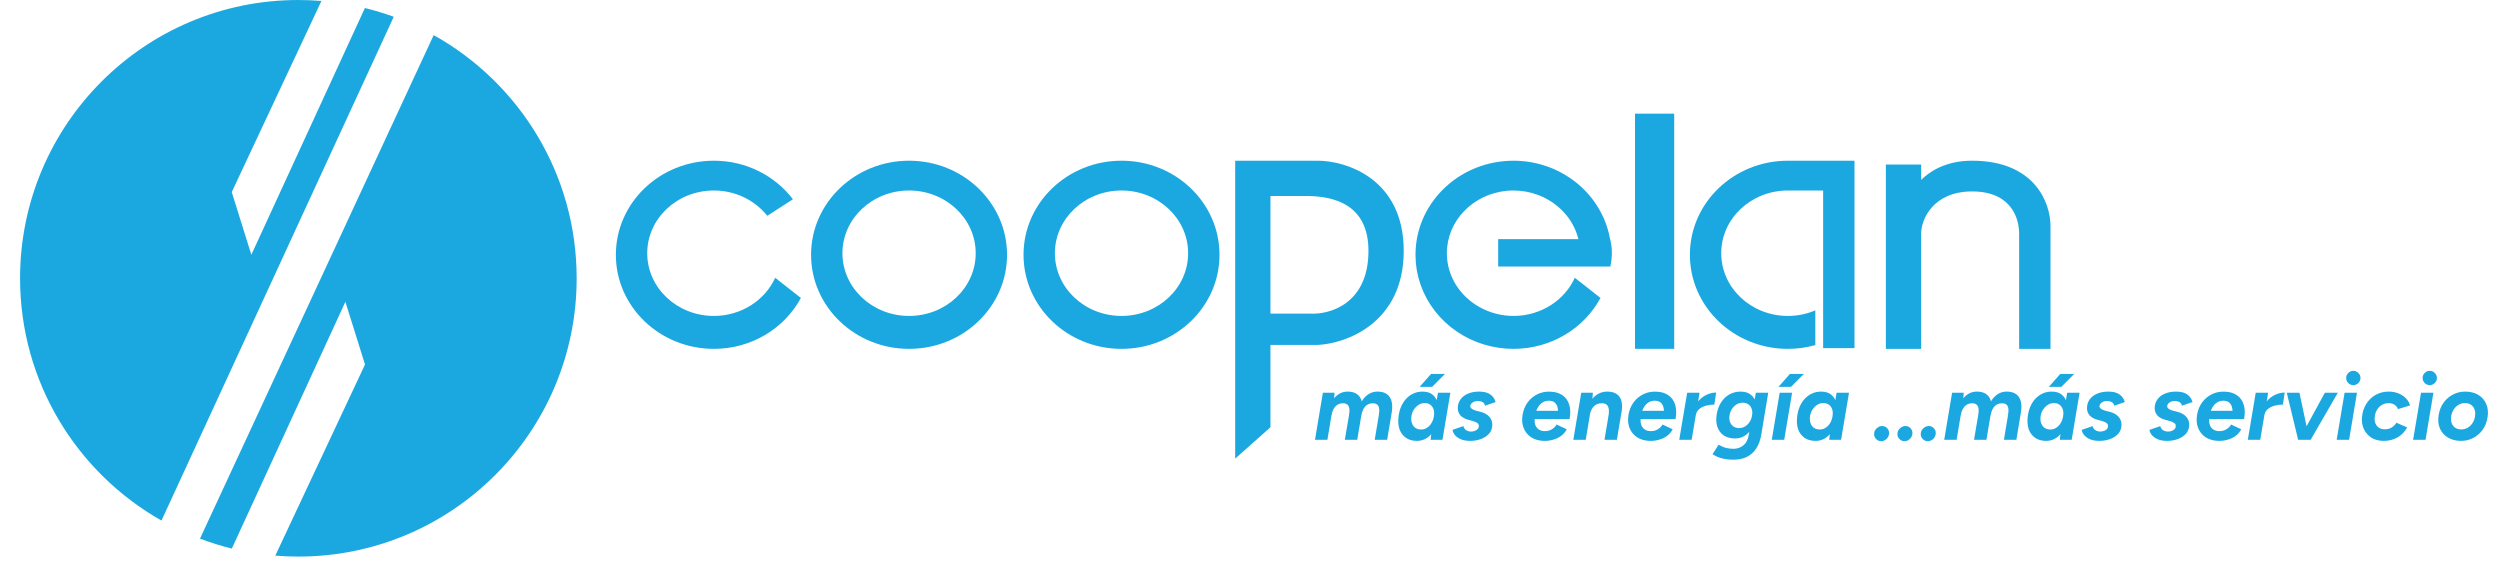
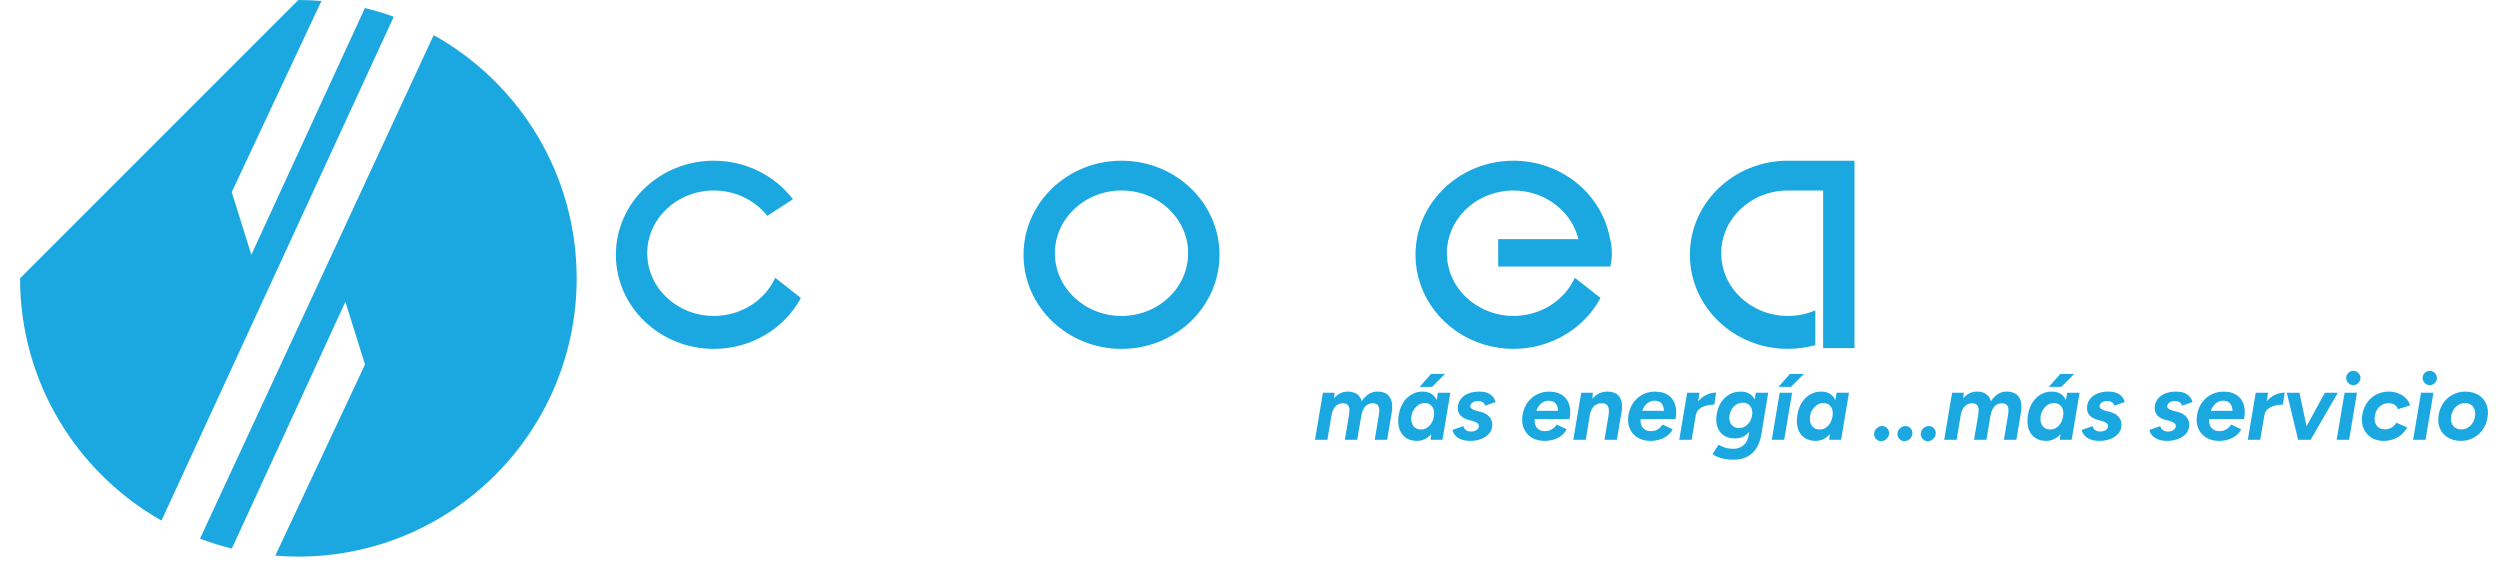
<svg xmlns="http://www.w3.org/2000/svg" width="110" height="25" viewBox="0 0 110 25" fill="none">
  <path d="M57.86 19.35L58.207 17.28H58.721L58.688 17.661L58.406 19.35H57.86ZM59.172 19.35L59.354 18.282L59.917 18.166L59.718 19.35H59.172ZM59.354 18.282C59.379 18.141 59.383 18.032 59.366 17.955C59.35 17.877 59.318 17.824 59.271 17.793C59.224 17.76 59.164 17.744 59.089 17.744C58.954 17.744 58.843 17.791 58.758 17.884C58.672 17.975 58.616 18.107 58.588 18.277L58.41 18.249C58.465 17.917 58.572 17.665 58.729 17.491C58.889 17.317 59.078 17.23 59.296 17.23C59.544 17.23 59.724 17.31 59.834 17.47C59.944 17.63 59.972 17.87 59.917 18.191L59.354 18.282ZM60.488 19.35L60.666 18.282L61.233 18.166L61.035 19.35H60.488ZM60.666 18.282C60.691 18.141 60.695 18.032 60.678 17.955C60.665 17.877 60.633 17.824 60.583 17.793C60.536 17.76 60.477 17.744 60.405 17.744C60.267 17.744 60.156 17.791 60.07 17.884C59.987 17.975 59.931 18.107 59.9 18.277L59.722 18.249C59.778 17.917 59.884 17.665 60.041 17.491C60.201 17.317 60.39 17.23 60.608 17.23C60.859 17.23 61.039 17.31 61.146 17.47C61.257 17.63 61.284 17.87 61.229 18.191L60.666 18.282ZM62.947 19.35L62.989 18.965L63.27 17.28H63.816L63.469 19.35H62.947ZM62.347 19.399C62.159 19.399 62.001 19.357 61.871 19.271C61.741 19.183 61.646 19.061 61.585 18.907C61.527 18.749 61.509 18.567 61.532 18.36C61.548 18.2 61.584 18.051 61.639 17.913C61.697 17.775 61.772 17.655 61.863 17.553C61.956 17.451 62.064 17.372 62.185 17.317C62.307 17.259 62.442 17.23 62.591 17.23C62.776 17.23 62.922 17.274 63.03 17.363C63.14 17.451 63.216 17.573 63.258 17.727C63.302 17.879 63.311 18.057 63.286 18.261C63.27 18.446 63.234 18.609 63.179 18.749C63.127 18.89 63.057 19.009 62.972 19.105C62.889 19.202 62.794 19.275 62.686 19.325C62.581 19.374 62.468 19.399 62.347 19.399ZM62.525 18.898C62.608 18.898 62.682 18.881 62.748 18.845C62.817 18.809 62.877 18.761 62.926 18.7C62.979 18.636 63.019 18.566 63.047 18.489C63.077 18.409 63.095 18.327 63.1 18.244C63.114 18.093 63.082 17.97 63.005 17.876C62.928 17.782 62.824 17.735 62.695 17.735C62.609 17.735 62.53 17.753 62.459 17.789C62.39 17.825 62.329 17.873 62.277 17.934C62.224 17.992 62.181 18.059 62.148 18.137C62.118 18.214 62.1 18.296 62.094 18.381C62.086 18.53 62.121 18.654 62.198 18.754C62.278 18.85 62.387 18.898 62.525 18.898ZM62.463 17.023L62.968 16.452H63.58L63.013 17.023H62.463ZM64.688 19.399C64.542 19.399 64.412 19.379 64.299 19.337C64.189 19.293 64.101 19.235 64.034 19.163C63.968 19.092 63.927 19.009 63.91 18.915L64.386 18.749C64.411 18.835 64.457 18.897 64.523 18.936C64.589 18.972 64.657 18.989 64.726 18.989C64.784 18.989 64.839 18.98 64.891 18.96C64.944 18.941 64.986 18.914 65.019 18.878C65.053 18.842 65.069 18.796 65.069 18.741C65.069 18.689 65.047 18.646 65.003 18.613C64.959 18.58 64.89 18.549 64.796 18.522L64.622 18.476C64.465 18.435 64.345 18.37 64.262 18.282C64.182 18.191 64.142 18.084 64.142 17.963C64.142 17.814 64.182 17.684 64.262 17.574C64.342 17.463 64.451 17.379 64.589 17.321C64.73 17.261 64.893 17.23 65.078 17.23C65.298 17.23 65.465 17.273 65.578 17.359C65.694 17.441 65.77 17.552 65.806 17.69L65.342 17.851C65.326 17.777 65.29 17.724 65.235 17.694C65.18 17.661 65.105 17.644 65.011 17.644C64.926 17.644 64.851 17.668 64.788 17.715C64.724 17.759 64.692 17.814 64.692 17.88C64.692 17.919 64.715 17.955 64.759 17.988C64.803 18.021 64.871 18.05 64.962 18.075L65.127 18.116C65.304 18.16 65.436 18.232 65.525 18.331C65.616 18.431 65.661 18.548 65.661 18.683C65.661 18.838 65.616 18.969 65.525 19.076C65.433 19.181 65.313 19.261 65.164 19.317C65.018 19.372 64.859 19.399 64.688 19.399ZM67.908 19.399C67.692 19.388 67.51 19.333 67.361 19.234C67.212 19.132 67.105 18.996 67.038 18.828C66.972 18.66 66.957 18.468 66.993 18.253C67.029 18.04 67.105 17.855 67.221 17.698C67.339 17.541 67.485 17.421 67.659 17.338C67.836 17.255 68.029 17.221 68.239 17.235C68.446 17.243 68.618 17.297 68.756 17.396C68.894 17.492 68.991 17.629 69.046 17.806C69.101 17.982 69.107 18.193 69.062 18.439H67.527C67.519 18.549 67.531 18.645 67.564 18.725C67.6 18.802 67.651 18.861 67.717 18.903C67.783 18.944 67.862 18.966 67.953 18.969C68.072 18.974 68.178 18.95 68.272 18.894C68.368 18.839 68.442 18.767 68.491 18.679L68.938 18.89C68.869 19.017 68.778 19.119 68.665 19.197C68.552 19.274 68.429 19.328 68.297 19.358C68.167 19.391 68.037 19.405 67.908 19.399ZM67.597 18.075H68.553C68.548 17.942 68.515 17.837 68.454 17.76C68.396 17.68 68.301 17.637 68.168 17.632C68.036 17.626 67.92 17.664 67.821 17.744C67.724 17.824 67.65 17.934 67.597 18.075ZM69.226 19.35L69.574 17.28H70.087L70.054 17.661L69.773 19.35H69.226ZM70.597 19.35L70.775 18.286L71.333 18.211L71.143 19.35H70.597ZM70.775 18.286C70.797 18.148 70.798 18.04 70.779 17.963C70.762 17.883 70.728 17.826 70.675 17.793C70.626 17.76 70.562 17.744 70.485 17.744C70.341 17.741 70.224 17.785 70.133 17.876C70.042 17.964 69.981 18.094 69.951 18.265L69.769 18.261C69.805 18.04 69.867 17.854 69.955 17.702C70.046 17.548 70.156 17.43 70.286 17.35C70.416 17.27 70.559 17.23 70.717 17.23C70.97 17.23 71.151 17.308 71.259 17.462C71.369 17.617 71.397 17.853 71.342 18.17L71.321 18.286H70.775ZM72.568 19.399C72.353 19.388 72.171 19.333 72.022 19.234C71.873 19.132 71.765 18.996 71.699 18.828C71.633 18.66 71.618 18.468 71.653 18.253C71.689 18.04 71.765 17.855 71.881 17.698C72 17.541 72.146 17.421 72.32 17.338C72.496 17.255 72.69 17.221 72.899 17.235C73.106 17.243 73.279 17.297 73.417 17.396C73.555 17.492 73.651 17.629 73.707 17.806C73.762 17.982 73.767 18.193 73.723 18.439H72.188C72.179 18.549 72.192 18.645 72.225 18.725C72.261 18.802 72.312 18.861 72.378 18.903C72.444 18.944 72.523 18.966 72.614 18.969C72.733 18.974 72.839 18.95 72.933 18.894C73.029 18.839 73.102 18.767 73.152 18.679L73.599 18.89C73.53 19.017 73.439 19.119 73.326 19.197C73.213 19.274 73.09 19.328 72.957 19.358C72.828 19.391 72.698 19.405 72.568 19.399ZM72.258 18.075H73.214C73.209 17.942 73.175 17.837 73.115 17.76C73.057 17.68 72.962 17.637 72.829 17.632C72.697 17.626 72.581 17.664 72.481 17.744C72.385 17.824 72.31 17.934 72.258 18.075ZM73.887 19.35L74.235 17.28H74.781L74.433 19.35H73.887ZM74.45 18.269C74.489 18.046 74.563 17.861 74.674 17.715C74.787 17.566 74.916 17.455 75.063 17.384C75.212 17.309 75.361 17.272 75.51 17.272L75.431 17.802C75.304 17.802 75.181 17.818 75.063 17.851C74.947 17.882 74.847 17.931 74.765 18C74.685 18.069 74.635 18.157 74.616 18.265L74.45 18.269ZM76.267 20.227C76.107 20.227 75.966 20.213 75.844 20.186C75.726 20.161 75.625 20.129 75.542 20.09C75.462 20.052 75.399 20.016 75.352 19.983L75.617 19.569C75.656 19.588 75.704 19.612 75.762 19.639C75.82 19.67 75.89 19.695 75.973 19.714C76.058 19.736 76.159 19.747 76.275 19.747C76.441 19.747 76.584 19.697 76.706 19.598C76.83 19.499 76.91 19.347 76.945 19.143L77.256 17.28H77.802L77.496 19.126C77.457 19.361 77.386 19.559 77.281 19.722C77.176 19.888 77.039 20.013 76.871 20.099C76.703 20.184 76.501 20.227 76.267 20.227ZM76.345 19.292C76.147 19.292 75.98 19.247 75.844 19.159C75.712 19.068 75.618 18.941 75.563 18.778C75.508 18.616 75.5 18.427 75.538 18.211C75.574 18.01 75.64 17.836 75.737 17.69C75.836 17.544 75.958 17.43 76.101 17.35C76.247 17.27 76.409 17.23 76.585 17.23C76.776 17.23 76.928 17.277 77.041 17.371C77.154 17.462 77.228 17.588 77.264 17.748C77.303 17.908 77.303 18.094 77.264 18.306C77.231 18.508 77.172 18.683 77.086 18.832C77.001 18.979 76.896 19.092 76.772 19.172C76.647 19.252 76.505 19.292 76.345 19.292ZM76.519 18.836C76.613 18.836 76.7 18.813 76.78 18.766C76.86 18.716 76.926 18.651 76.979 18.571C77.034 18.489 77.071 18.392 77.09 18.282C77.11 18.171 77.104 18.075 77.074 17.992C77.046 17.906 76.998 17.84 76.929 17.793C76.863 17.744 76.781 17.719 76.685 17.719C76.588 17.719 76.499 17.742 76.416 17.789C76.336 17.836 76.268 17.901 76.213 17.984C76.158 18.064 76.121 18.157 76.101 18.265C76.082 18.373 76.087 18.471 76.118 18.559C76.148 18.645 76.198 18.712 76.267 18.762C76.338 18.811 76.423 18.836 76.519 18.836ZM77.958 19.35L78.306 17.28H78.853L78.505 19.35H77.958ZM78.252 17.023L78.757 16.452H79.37L78.803 17.023H78.252ZM80.486 19.35L80.528 18.965L80.809 17.28H81.356L81.008 19.35H80.486ZM79.886 19.399C79.698 19.399 79.54 19.357 79.41 19.271C79.28 19.183 79.185 19.061 79.124 18.907C79.067 18.749 79.049 18.567 79.071 18.36C79.087 18.2 79.123 18.051 79.178 17.913C79.236 17.775 79.311 17.655 79.402 17.553C79.496 17.451 79.603 17.372 79.725 17.317C79.846 17.259 79.981 17.23 80.13 17.23C80.315 17.23 80.462 17.274 80.569 17.363C80.68 17.451 80.755 17.573 80.797 17.727C80.841 17.879 80.851 18.057 80.826 18.261C80.809 18.446 80.773 18.609 80.718 18.749C80.666 18.89 80.597 19.009 80.511 19.105C80.428 19.202 80.333 19.275 80.226 19.325C80.121 19.374 80.008 19.399 79.886 19.399ZM80.064 18.898C80.147 18.898 80.221 18.881 80.288 18.845C80.357 18.809 80.416 18.761 80.466 18.7C80.518 18.636 80.558 18.566 80.586 18.489C80.616 18.409 80.634 18.327 80.639 18.244C80.653 18.093 80.622 17.97 80.544 17.876C80.467 17.782 80.364 17.735 80.234 17.735C80.148 17.735 80.07 17.753 79.998 17.789C79.929 17.825 79.868 17.873 79.816 17.934C79.763 17.992 79.721 18.059 79.688 18.137C79.657 18.214 79.639 18.296 79.634 18.381C79.625 18.53 79.66 18.654 79.737 18.754C79.817 18.85 79.926 18.898 80.064 18.898ZM82.771 19.412C82.705 19.412 82.647 19.394 82.597 19.358C82.547 19.325 82.51 19.281 82.485 19.225C82.461 19.17 82.454 19.11 82.465 19.043C82.476 18.963 82.516 18.894 82.585 18.836C82.654 18.776 82.728 18.745 82.808 18.745C82.874 18.745 82.933 18.762 82.982 18.795C83.032 18.828 83.069 18.872 83.094 18.927C83.119 18.983 83.126 19.045 83.115 19.114C83.101 19.194 83.061 19.264 82.995 19.325C82.928 19.383 82.854 19.412 82.771 19.412ZM83.798 19.412C83.731 19.412 83.674 19.394 83.624 19.358C83.574 19.325 83.537 19.281 83.512 19.225C83.487 19.17 83.48 19.11 83.492 19.043C83.502 18.963 83.543 18.894 83.612 18.836C83.68 18.776 83.755 18.745 83.835 18.745C83.901 18.745 83.959 18.762 84.009 18.795C84.058 18.828 84.096 18.872 84.121 18.927C84.145 18.983 84.152 19.045 84.141 19.114C84.127 19.194 84.088 19.264 84.021 19.325C83.955 19.383 83.88 19.412 83.798 19.412ZM84.825 19.412C84.758 19.412 84.7 19.394 84.651 19.358C84.601 19.325 84.564 19.281 84.539 19.225C84.514 19.17 84.507 19.11 84.518 19.043C84.529 18.963 84.569 18.894 84.638 18.836C84.707 18.776 84.782 18.745 84.862 18.745C84.928 18.745 84.986 18.762 85.036 18.795C85.085 18.828 85.123 18.872 85.147 18.927C85.172 18.983 85.179 19.045 85.168 19.114C85.154 19.194 85.114 19.264 85.048 19.325C84.982 19.383 84.907 19.412 84.825 19.412ZM85.545 19.35L85.893 17.28H86.406L86.373 17.661L86.091 19.35H85.545ZM86.857 19.35L87.039 18.282L87.602 18.166L87.403 19.35H86.857ZM87.039 18.282C87.064 18.141 87.068 18.032 87.052 17.955C87.035 17.877 87.003 17.824 86.956 17.793C86.909 17.76 86.849 17.744 86.774 17.744C86.639 17.744 86.529 17.791 86.443 17.884C86.358 17.975 86.301 18.107 86.273 18.277L86.095 18.249C86.151 17.917 86.257 17.665 86.414 17.491C86.574 17.317 86.763 17.23 86.981 17.23C87.23 17.23 87.409 17.31 87.519 17.47C87.63 17.63 87.657 17.87 87.602 18.191L87.039 18.282ZM88.173 19.35L88.351 18.282L88.918 18.166L88.72 19.35H88.173ZM88.351 18.282C88.376 18.141 88.38 18.032 88.364 17.955C88.35 17.877 88.318 17.824 88.269 17.793C88.222 17.76 88.162 17.744 88.091 17.744C87.953 17.744 87.841 17.791 87.755 17.884C87.672 17.975 87.616 18.107 87.586 18.277L87.408 18.249C87.463 17.917 87.569 17.665 87.726 17.491C87.886 17.317 88.075 17.23 88.293 17.23C88.544 17.23 88.724 17.31 88.832 17.47C88.942 17.63 88.969 17.87 88.914 18.191L88.351 18.282ZM90.632 19.35L90.674 18.965L90.955 17.28H91.502L91.154 19.35H90.632ZM90.032 19.399C89.844 19.399 89.686 19.357 89.556 19.271C89.426 19.183 89.331 19.061 89.27 18.907C89.213 18.749 89.195 18.567 89.217 18.36C89.233 18.2 89.269 18.051 89.324 17.913C89.382 17.775 89.457 17.655 89.548 17.553C89.642 17.451 89.749 17.372 89.871 17.317C89.992 17.259 90.127 17.23 90.276 17.23C90.461 17.23 90.608 17.274 90.715 17.363C90.826 17.451 90.901 17.573 90.943 17.727C90.987 17.879 90.997 18.057 90.972 18.261C90.955 18.446 90.919 18.609 90.864 18.749C90.812 18.89 90.743 19.009 90.657 19.105C90.574 19.202 90.479 19.275 90.372 19.325C90.267 19.374 90.154 19.399 90.032 19.399ZM90.21 18.898C90.293 18.898 90.367 18.881 90.434 18.845C90.503 18.809 90.562 18.761 90.612 18.7C90.664 18.636 90.704 18.566 90.732 18.489C90.762 18.409 90.78 18.327 90.785 18.244C90.799 18.093 90.767 17.97 90.69 17.876C90.613 17.782 90.51 17.735 90.38 17.735C90.294 17.735 90.216 17.753 90.144 17.789C90.075 17.825 90.014 17.873 89.962 17.934C89.909 17.992 89.867 18.059 89.834 18.137C89.803 18.214 89.785 18.296 89.78 18.381C89.771 18.53 89.806 18.654 89.883 18.754C89.963 18.85 90.072 18.898 90.21 18.898ZM90.148 17.023L90.653 16.452H91.266L90.699 17.023H90.148ZM92.374 19.399C92.227 19.399 92.098 19.379 91.984 19.337C91.874 19.293 91.786 19.235 91.72 19.163C91.653 19.092 91.612 19.009 91.595 18.915L92.072 18.749C92.096 18.835 92.142 18.897 92.208 18.936C92.274 18.972 92.342 18.989 92.411 18.989C92.469 18.989 92.524 18.98 92.576 18.96C92.629 18.941 92.672 18.914 92.705 18.878C92.738 18.842 92.754 18.796 92.754 18.741C92.754 18.689 92.732 18.646 92.688 18.613C92.644 18.58 92.575 18.549 92.481 18.522L92.307 18.476C92.15 18.435 92.03 18.37 91.947 18.282C91.867 18.191 91.827 18.084 91.827 17.963C91.827 17.814 91.867 17.684 91.947 17.574C92.027 17.463 92.136 17.379 92.274 17.321C92.415 17.261 92.578 17.23 92.763 17.23C92.984 17.23 93.15 17.273 93.264 17.359C93.379 17.441 93.455 17.552 93.491 17.69L93.028 17.851C93.011 17.777 92.975 17.724 92.92 17.694C92.865 17.661 92.79 17.644 92.697 17.644C92.611 17.644 92.536 17.668 92.473 17.715C92.409 17.759 92.378 17.814 92.378 17.88C92.378 17.919 92.4 17.955 92.444 17.988C92.488 18.021 92.556 18.05 92.647 18.075L92.812 18.116C92.989 18.16 93.121 18.232 93.21 18.331C93.301 18.431 93.346 18.548 93.346 18.683C93.346 18.838 93.301 18.969 93.21 19.076C93.119 19.181 92.999 19.261 92.85 19.317C92.703 19.372 92.545 19.399 92.374 19.399ZM95.353 19.399C95.207 19.399 95.077 19.379 94.964 19.337C94.853 19.293 94.765 19.235 94.699 19.163C94.632 19.092 94.591 19.009 94.575 18.915L95.051 18.749C95.075 18.835 95.121 18.897 95.187 18.936C95.253 18.972 95.321 18.989 95.39 18.989C95.448 18.989 95.503 18.98 95.556 18.96C95.608 18.941 95.651 18.914 95.684 18.878C95.717 18.842 95.734 18.796 95.734 18.741C95.734 18.689 95.712 18.646 95.667 18.613C95.623 18.58 95.554 18.549 95.46 18.522L95.287 18.476C95.129 18.435 95.009 18.37 94.926 18.282C94.846 18.191 94.806 18.084 94.806 17.963C94.806 17.814 94.846 17.684 94.926 17.574C95.006 17.463 95.115 17.379 95.253 17.321C95.394 17.261 95.557 17.23 95.742 17.23C95.963 17.23 96.129 17.273 96.243 17.359C96.359 17.441 96.434 17.552 96.47 17.69L96.007 17.851C95.99 17.777 95.954 17.724 95.899 17.694C95.844 17.661 95.769 17.644 95.676 17.644C95.59 17.644 95.516 17.668 95.452 17.715C95.389 17.759 95.357 17.814 95.357 17.88C95.357 17.919 95.379 17.955 95.423 17.988C95.467 18.021 95.535 18.05 95.626 18.075L95.791 18.116C95.968 18.16 96.101 18.232 96.189 18.331C96.28 18.431 96.326 18.548 96.326 18.683C96.326 18.838 96.28 18.969 96.189 19.076C96.098 19.181 95.978 19.261 95.829 19.317C95.683 19.372 95.524 19.399 95.353 19.399ZM97.586 19.399C97.37 19.388 97.188 19.333 97.039 19.234C96.89 19.132 96.783 18.996 96.716 18.828C96.65 18.66 96.635 18.468 96.671 18.253C96.707 18.04 96.783 17.855 96.898 17.698C97.017 17.541 97.163 17.421 97.337 17.338C97.514 17.255 97.707 17.221 97.917 17.235C98.124 17.243 98.296 17.297 98.434 17.396C98.572 17.492 98.669 17.629 98.724 17.806C98.779 17.982 98.785 18.193 98.74 18.439H97.205C97.197 18.549 97.209 18.645 97.242 18.725C97.278 18.802 97.329 18.861 97.395 18.903C97.462 18.944 97.54 18.966 97.631 18.969C97.75 18.974 97.856 18.95 97.95 18.894C98.046 18.839 98.12 18.767 98.169 18.679L98.616 18.89C98.547 19.017 98.456 19.119 98.343 19.197C98.23 19.274 98.107 19.328 97.975 19.358C97.845 19.391 97.715 19.405 97.586 19.399ZM97.275 18.075H98.231C98.226 17.942 98.193 17.837 98.132 17.76C98.074 17.68 97.979 17.637 97.846 17.632C97.714 17.626 97.598 17.664 97.499 17.744C97.402 17.824 97.328 17.934 97.275 18.075ZM98.904 19.35L99.252 17.28H99.799L99.451 19.35H98.904ZM99.467 18.269C99.506 18.046 99.581 17.861 99.691 17.715C99.804 17.566 99.934 17.455 100.08 17.384C100.229 17.309 100.378 17.272 100.527 17.272L100.448 17.802C100.321 17.802 100.199 17.818 100.08 17.851C99.964 17.882 99.865 17.931 99.782 18C99.702 18.069 99.652 18.157 99.633 18.265L99.467 18.269ZM101.164 19.35L102.294 17.28H102.865L101.669 19.35H101.164ZM101.118 19.35L100.618 17.28H101.176L101.615 19.35H101.118ZM102.814 19.35L103.162 17.28H103.708L103.36 19.35H102.814ZM103.547 16.945C103.461 16.945 103.387 16.914 103.323 16.854C103.263 16.79 103.232 16.716 103.232 16.63C103.232 16.545 103.263 16.471 103.323 16.411C103.387 16.347 103.461 16.316 103.547 16.316C103.632 16.316 103.705 16.347 103.766 16.411C103.83 16.471 103.861 16.545 103.861 16.63C103.861 16.716 103.83 16.79 103.766 16.854C103.705 16.914 103.632 16.945 103.547 16.945ZM104.887 19.399C104.677 19.399 104.498 19.354 104.349 19.263C104.202 19.169 104.092 19.046 104.017 18.894C103.943 18.74 103.913 18.569 103.926 18.381C103.943 18.152 104.004 17.952 104.109 17.781C104.216 17.607 104.355 17.472 104.527 17.375C104.7 17.279 104.891 17.23 105.098 17.23C105.258 17.23 105.403 17.256 105.532 17.309C105.662 17.361 105.771 17.433 105.859 17.524C105.95 17.615 106.011 17.72 106.042 17.839L105.512 18C105.479 17.915 105.426 17.85 105.354 17.806C105.285 17.762 105.2 17.739 105.098 17.739C104.99 17.739 104.892 17.766 104.804 17.818C104.718 17.868 104.647 17.938 104.589 18.029C104.533 18.12 104.5 18.228 104.489 18.352C104.478 18.451 104.488 18.543 104.518 18.625C104.551 18.705 104.602 18.77 104.671 18.82C104.743 18.867 104.831 18.89 104.936 18.89C105.044 18.89 105.142 18.864 105.23 18.811C105.321 18.756 105.392 18.686 105.441 18.6L105.917 18.807C105.807 19.003 105.662 19.151 105.483 19.25C105.306 19.35 105.107 19.399 104.887 19.399ZM106.177 19.35L106.525 17.28H107.071L106.724 19.35H106.177ZM106.91 16.945C106.824 16.945 106.75 16.914 106.686 16.854C106.626 16.79 106.595 16.716 106.595 16.63C106.595 16.545 106.626 16.471 106.686 16.411C106.75 16.347 106.824 16.316 106.91 16.316C106.995 16.316 107.069 16.347 107.129 16.411C107.193 16.471 107.224 16.545 107.224 16.63C107.224 16.716 107.193 16.79 107.129 16.854C107.069 16.914 106.995 16.945 106.91 16.945ZM108.283 19.399C108.065 19.399 107.875 19.351 107.712 19.254C107.549 19.158 107.43 19.024 107.356 18.853C107.281 18.679 107.263 18.479 107.302 18.253C107.335 18.051 107.407 17.873 107.517 17.719C107.628 17.564 107.766 17.444 107.931 17.359C108.097 17.273 108.277 17.23 108.473 17.23C108.694 17.23 108.884 17.279 109.045 17.375C109.207 17.472 109.325 17.607 109.396 17.781C109.471 17.952 109.489 18.151 109.45 18.377C109.417 18.578 109.345 18.756 109.235 18.911C109.125 19.065 108.987 19.185 108.821 19.271C108.658 19.357 108.479 19.399 108.283 19.399ZM108.299 18.894C108.396 18.894 108.486 18.871 108.569 18.824C108.654 18.777 108.726 18.711 108.784 18.625C108.842 18.54 108.88 18.44 108.9 18.327C108.919 18.206 108.912 18.101 108.879 18.013C108.846 17.924 108.793 17.857 108.722 17.81C108.65 17.76 108.562 17.735 108.457 17.735C108.36 17.735 108.269 17.759 108.184 17.806C108.101 17.853 108.03 17.919 107.972 18.004C107.915 18.09 107.875 18.189 107.852 18.302C107.833 18.424 107.84 18.529 107.873 18.617C107.906 18.705 107.96 18.774 108.035 18.824C108.109 18.871 108.197 18.894 108.299 18.894Z" fill="#1BA8E1" />
  <path d="M78.666 8.382C77.047 8.382 75.734 9.617 75.734 11.142C75.734 12.665 77.047 13.901 78.666 13.901C79.097 13.901 79.505 13.813 79.874 13.656V15.184C79.49 15.291 79.085 15.35 78.666 15.35C76.285 15.35 74.355 13.497 74.355 11.21C74.355 8.924 76.285 7.071 78.666 7.071H81.598V15.319H80.218V8.382H78.666Z" fill="#1BA8E1" />
-   <rect x="71.94" y="5.001" width="1.725" height="10.348" fill="#1BA8E1" />
-   <path d="M57.97 7.071C59.235 7.071 61.764 7.865 61.764 11.038C61.764 14.211 59.235 15.12 57.97 15.178H55.9V18.799L54.348 20.179V7.071H57.97ZM55.9 8.623V13.798H57.626C58.488 13.855 60.212 13.383 60.212 11.038C60.212 8.969 58.66 8.623 57.453 8.623H55.9Z" fill="#1BA8E1" />
  <path d="M31.41 7.071C32.838 7.071 34.104 7.739 34.888 8.767L33.76 9.496C33.226 8.821 32.373 8.382 31.41 8.382C29.791 8.382 28.478 9.618 28.478 11.142C28.478 12.665 29.791 13.901 31.41 13.901C32.621 13.901 33.661 13.209 34.108 12.222L35.239 13.11C34.522 14.44 33.077 15.35 31.41 15.35C29.029 15.35 27.098 13.497 27.098 11.211C27.098 8.925 29.029 7.071 31.41 7.071Z" fill="#1BA8E1" />
-   <path d="M39.999 7.071C42.38 7.071 44.31 8.925 44.31 11.211C44.31 13.497 42.38 15.35 39.999 15.35C37.618 15.35 35.688 13.497 35.687 11.211C35.687 8.925 37.618 7.071 39.999 7.071ZM39.999 8.382C38.38 8.382 37.067 9.618 37.067 11.142C37.067 12.665 38.38 13.901 39.999 13.901C41.618 13.901 42.931 12.666 42.931 11.142C42.931 9.618 41.618 8.382 39.999 8.382Z" fill="#1BA8E1" />
  <path d="M49.346 7.071C51.728 7.071 53.658 8.925 53.658 11.211C53.658 13.497 51.728 15.35 49.346 15.35C46.965 15.35 45.035 13.497 45.035 11.211C45.035 8.925 46.965 7.071 49.346 7.071ZM49.346 8.382C47.727 8.382 46.415 9.618 46.415 11.142C46.415 12.665 47.727 13.901 49.346 13.901C50.966 13.901 52.278 12.666 52.278 11.142C52.278 9.618 50.966 8.382 49.346 8.382Z" fill="#1BA8E1" />
  <path d="M70.847 10.521C70.896 10.72 70.922 10.928 70.922 11.142C70.922 11.343 70.898 11.539 70.855 11.727H65.92V10.521H69.449C69.356 10.143 69.181 9.796 68.944 9.495L68.943 9.496C68.781 9.291 68.588 9.109 68.374 8.953C68.353 8.938 68.332 8.923 68.311 8.908C68.2 8.832 68.082 8.763 67.96 8.702C67.936 8.69 67.912 8.678 67.888 8.667C67.819 8.634 67.747 8.605 67.674 8.578C67.34 8.453 66.975 8.382 66.593 8.382C66.492 8.382 66.392 8.387 66.293 8.396C64.815 8.538 63.662 9.713 63.662 11.142C63.662 12.16 64.249 13.048 65.122 13.525L65.3 13.615C65.691 13.796 66.129 13.901 66.593 13.901C67.805 13.901 68.845 13.209 69.291 12.222L70.422 13.11C69.705 14.44 68.26 15.349 66.593 15.35C66.143 15.35 65.709 15.282 65.3 15.159V15.16C65.293 15.158 65.285 15.155 65.277 15.152C65.18 15.122 65.084 15.089 64.99 15.053C64.983 15.05 64.976 15.048 64.969 15.045C64.874 15.008 64.781 14.967 64.689 14.924C64.672 14.916 64.654 14.908 64.637 14.899C64.554 14.859 64.473 14.815 64.393 14.77C64.383 14.764 64.373 14.759 64.363 14.753C64.277 14.703 64.194 14.65 64.112 14.595C64.098 14.586 64.085 14.577 64.072 14.567C63.989 14.51 63.908 14.451 63.831 14.389C63.823 14.382 63.815 14.376 63.807 14.369C63.739 14.314 63.674 14.256 63.61 14.197C63.593 14.182 63.576 14.166 63.559 14.15C63.494 14.088 63.43 14.024 63.369 13.958C63.351 13.939 63.335 13.92 63.318 13.901C63.191 13.76 63.075 13.61 62.969 13.452C62.956 13.432 62.942 13.411 62.928 13.391C62.88 13.316 62.834 13.239 62.791 13.161C62.778 13.139 62.766 13.116 62.753 13.093C62.664 12.924 62.586 12.749 62.52 12.568C62.513 12.547 62.505 12.527 62.498 12.506C62.468 12.418 62.44 12.33 62.416 12.24C62.409 12.217 62.405 12.194 62.399 12.171C62.379 12.089 62.361 12.006 62.346 11.923C62.343 11.904 62.339 11.884 62.335 11.865C62.319 11.767 62.306 11.667 62.297 11.566C62.297 11.557 62.296 11.547 62.295 11.538C62.287 11.43 62.282 11.321 62.282 11.211C62.282 8.996 64.093 7.188 66.371 7.077C66.444 7.074 66.519 7.071 66.593 7.071L66.793 7.075C66.808 7.076 66.824 7.077 66.84 7.078C66.861 7.079 66.882 7.081 66.903 7.082C66.955 7.086 67.007 7.09 67.058 7.096C67.088 7.099 67.119 7.102 67.149 7.105C67.21 7.113 67.27 7.122 67.33 7.132C67.366 7.138 67.403 7.145 67.439 7.152C67.491 7.162 67.543 7.172 67.594 7.184C67.62 7.189 67.646 7.196 67.671 7.202C67.735 7.218 67.798 7.235 67.861 7.254C67.867 7.256 67.874 7.258 67.88 7.26C68.032 7.305 68.18 7.358 68.324 7.419C68.345 7.428 68.367 7.438 68.388 7.447C68.434 7.467 68.478 7.488 68.523 7.51C68.548 7.522 68.573 7.533 68.597 7.546C68.728 7.612 68.854 7.685 68.976 7.763C68.994 7.774 69.012 7.785 69.03 7.797C69.077 7.828 69.124 7.861 69.169 7.894C69.186 7.906 69.204 7.917 69.22 7.93C69.338 8.017 69.451 8.11 69.558 8.208C69.576 8.225 69.595 8.242 69.613 8.259C69.648 8.292 69.683 8.327 69.717 8.361C69.735 8.38 69.753 8.398 69.771 8.416C69.815 8.462 69.857 8.509 69.899 8.557C69.911 8.571 69.923 8.585 69.935 8.599C69.973 8.643 70.01 8.688 70.045 8.734C70.054 8.745 70.063 8.756 70.072 8.767H70.07C70.458 9.276 70.73 9.872 70.843 10.521H70.847Z" fill="#1BA8E1" />
-   <path d="M19.082 1.545C22.835 3.637 25.373 7.644 25.373 12.245C25.373 19.008 19.891 24.49 13.128 24.49C12.786 24.49 12.447 24.476 12.113 24.448L16.06 16.039L15.197 13.279L10.2 24.137C9.721 24.019 9.255 23.872 8.8 23.7L19.082 1.545ZM13.128 0C13.47 0 13.808 0.015 14.143 0.042L10.197 8.451L11.059 11.21L16.056 0.353C16.489 0.459 16.912 0.588 17.325 0.738L7.105 22.905C3.391 20.802 0.883 16.818 0.883 12.245C0.883 5.482 6.365 7.37039e-05 13.128 0Z" fill="#1BA8E1" />
-   <path d="M84.53 7.24V7.916C84.875 7.578 85.565 7.071 86.772 7.071C89.532 7.071 90.222 8.93 90.222 9.943V15.35H88.842V10.281C88.842 9.606 88.497 8.423 86.772 8.423C85.048 8.423 84.53 9.662 84.53 10.281V15.35H82.978V7.24H84.53Z" fill="#1BA8E1" />
+   <path d="M19.082 1.545C22.835 3.637 25.373 7.644 25.373 12.245C25.373 19.008 19.891 24.49 13.128 24.49C12.786 24.49 12.447 24.476 12.113 24.448L16.06 16.039L15.197 13.279L10.2 24.137C9.721 24.019 9.255 23.872 8.8 23.7L19.082 1.545ZM13.128 0C13.47 0 13.808 0.015 14.143 0.042L10.197 8.451L11.059 11.21L16.056 0.353C16.489 0.459 16.912 0.588 17.325 0.738L7.105 22.905C3.391 20.802 0.883 16.818 0.883 12.245Z" fill="#1BA8E1" />
</svg>